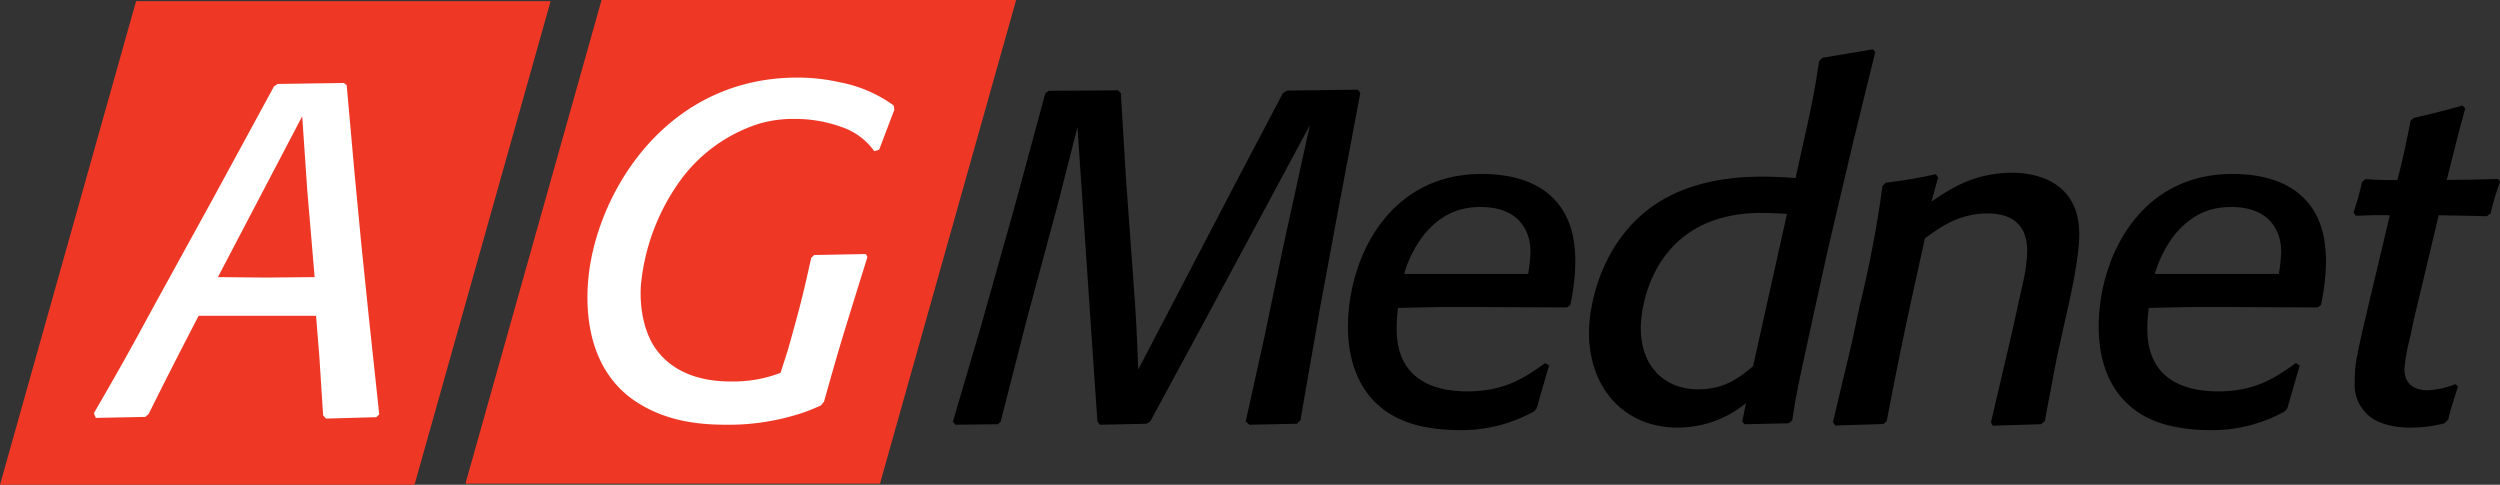
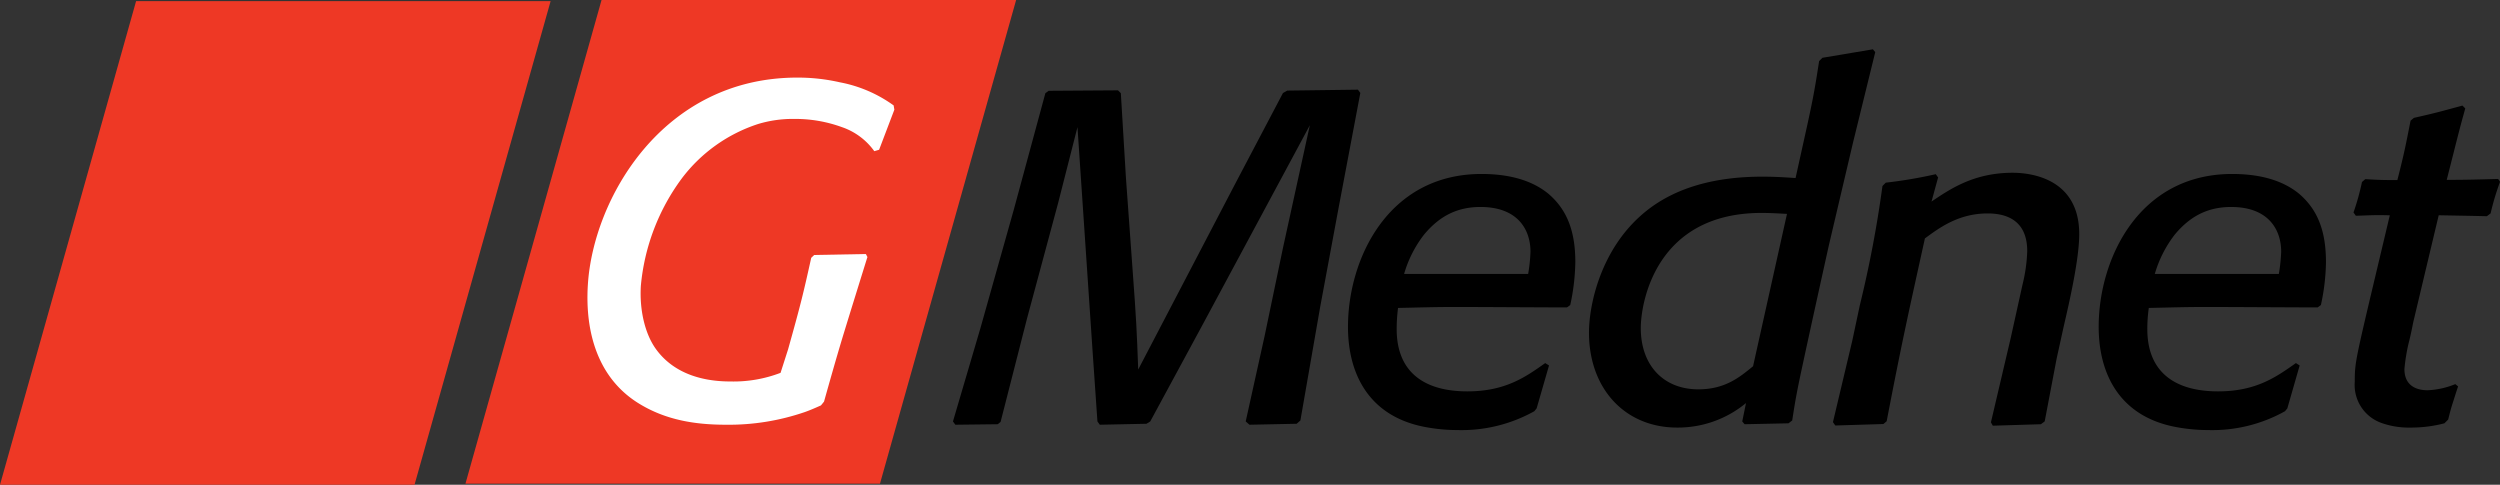
<svg xmlns="http://www.w3.org/2000/svg" viewBox="0 0 492.31 95.46">
  <rect x="0" y="0" width="492.31" height="95.46" fill="#333333" stroke="none" />
  <defs>
    <style>.a{fill:#ee3825;}.b{fill:#fff;}</style>
  </defs>
  <title>agmednet-logo_no_tagline_RGB</title>
  <polyline class="a" points="173.29 95.24 91.66 95.24 118.46 0 200.1 0 173.29 95.24" />
  <polyline class="a" points="81.63 95.46 0 95.46 26.8 0.22 108.43 0.22 81.63 95.46" />
  <path d="M405.57,321.38l-.74.65-9.29.19-.74-.65,3.72-16.81,3.62-17.37,5.29-24.15-21.17,39.38L376,321.57l-.74.46-9.19.19-.47-.65-.93-13.47-3-44.48-3.81,14.94-6.13,22.76-5.2,20.34-.56.46-8.35.1-.47-.65,5.39-18.3,6.59-23.4,6.22-22.94.65-.47,13.65-.09.56.56,1,16.62,1.31,18.11c.74,10,.83,12,1.11,19.69l19.32-37,9.19-17.46.84-.47,13.92-.18.47.65L413,280l-3.53,19-3.9,22.38" transform="translate(-149.49 -238.58)" />
  <path d="M452.09,319l-.46.56a29.35,29.35,0,0,1-15.14,3.71,34.26,34.26,0,0,1-6.13-.56c-11.15-2-15.42-10.31-15.42-19.78,0-13.37,7.89-30.09,26.29-30.09,4.73,0,9.56.93,13.18,3.9,3.81,3.25,5.3,7.61,5.3,13.47a42.45,42.45,0,0,1-1,8.44l-.65.47c-3.07,0-18.21-.09-21.64-.09-4.37,0-6.79.09-11.62.19a32.59,32.59,0,0,0-.27,4.18c0,8.36,5.29,12.25,13.92,12.25,7.53,0,11.53-2.88,15.33-5.57l.75.47Zm-1.67-26.47a32.48,32.48,0,0,0,.46-4.37c0-4.36-2.5-8.82-9.84-8.82-4.46,0-8,1.67-11.15,5.48a23,23,0,0,0-3.9,7.71h24.43" transform="translate(-149.49 -238.58)" />
  <path d="M509.65,286.83c-1.67,7.53-3.35,15.15-5,22.76-1.2,5.57-1.57,7.43-2.23,11.79l-.74.56-8.64.18-.46-.55.74-3.62a21.05,21.05,0,0,1-13.56,4.83c-10.31,0-17.36-7.71-17.36-18.67,0-5.76,2.41-16.35,10.49-23.32,6.41-5.57,15-7.42,23.59-7.42,2.23,0,4,.09,6.6.27l2.32-10.49c1.3-5.94,1.58-7.8,2.32-12.54l.65-.65,9.94-1.67.46.56-4.36,17.74Zm-8.27-6.13c-1.67-.09-3.34-.19-5-.19-20.9,0-23.78,17.75-23.78,22.67,0,7.43,4.55,12.07,11.33,12.07,5.29,0,8.17-2.41,10.78-4.55l6.68-30" transform="translate(-149.49 -238.58)" />
  <path d="M552.13,321.57l-.74.55-9.47.29-.37-.66,3.9-16.62,2.32-10.5a31.54,31.54,0,0,0,.93-6.59c0-5.58-3.44-7.43-7.8-7.43-5.76,0-9.57,2.88-12.35,4.92-3.44,15.6-4.55,20.53-7.53,36l-.64.55-9.48.29-.46-.66,3.8-16,1.49-7a226,226,0,0,0,4.46-23.5l.65-.66a90.51,90.51,0,0,0,9.85-1.67l.46.65-1.3,4.74c3.62-2.42,8.26-5.67,16-5.67,3.07,0,13.09.84,13.09,12.08,0,4.83-1.85,13-3.06,18.2l-1.39,6.32-2.33,12.26" transform="translate(-149.49 -238.58)" />
  <path d="M599.92,319l-.46.56a29.35,29.35,0,0,1-15.14,3.71,34.46,34.46,0,0,1-6.14-.56c-11.14-2-15.41-10.31-15.41-19.78,0-13.37,7.9-30.09,26.28-30.09,4.74,0,9.57.93,13.19,3.9,3.81,3.25,5.29,7.61,5.29,13.47a41.73,41.73,0,0,1-1,8.44l-.64.47c-3.08,0-18.21-.09-21.65-.09-4.36,0-6.77.09-11.6.19a29.37,29.37,0,0,0-.29,4.18c0,8.36,5.3,12.25,13.94,12.25,7.52,0,11.51-2.88,15.32-5.57l.74.47Zm-1.67-26.47a34.19,34.19,0,0,0,.46-4.37c0-4.36-2.51-8.82-9.84-8.82-4.46,0-8,1.67-11.15,5.48a23.2,23.2,0,0,0-3.9,7.71h24.43" transform="translate(-149.49 -238.58)" />
  <path d="M633.54,314.7c-.38,1.11-.75,2.32-1.11,3.43s-.56,2-.84,3.07l-.74.74a25.79,25.79,0,0,1-6.69.84,16,16,0,0,1-5.76-.93,7.93,7.93,0,0,1-5.2-8.08c0-3.62.09-4.09,3.9-20.16l3-12.63c-3-.09-3.71,0-6.69.09l-.46-.65a48.41,48.41,0,0,0,1.67-6l.65-.56c3,.18,3.81.18,6.32.18,1.4-5.47,1.67-7,2.6-11.7l.65-.55c4.45-1,5.48-1.31,9.56-2.42l.56.56c-.64,2.32-.93,3.34-1.86,7L631.31,274c4.18,0,6.31-.08,10.12-.18l.38.56a50.1,50.1,0,0,0-1.86,6.22l-.74.56c-3.91-.1-4.92-.1-9.48-.19l-5,21c-.28,1.39-.55,2.78-.92,4.17a36.1,36.1,0,0,0-.83,5.11c0,3.72,3,4.18,4.55,4.18a16.07,16.07,0,0,0,5.47-1.21l.56.47" transform="translate(-149.49 -238.58)" />
-   <path class="b" d="M217.76,255.35c2.42,27.58,3.16,34.64,6.41,64.82l-.55.56-9.94.28-.56-.65-.74-11.52-.65-8.07H188.6l-3.62,7c-2.79,5.48-3.07,6-6.23,12.35l-.65.56-9.75.19-.37-.93c5.2-9,6.23-10.78,12.17-21.74l11.14-20.25,12.17-22.38.74-.46,13-.19Zm-25.36,37.8c3.17,0,6.32.09,9.48.09s6.41-.09,9.57-.09L210,276.06,209,261.48,192.4,293.15" transform="translate(-149.49 -238.58)" />
  <path class="b" d="M320.29,289.24c-1.62,5.21-3.24,10.41-4.86,15.7-1.29,4.28-2.47,8.45-3.67,12.73l-.6.74c-1.05.47-2.1.93-3.14,1.3a46.1,46.1,0,0,1-15.57,2.51c-5.85,0-11.56-.84-16.85-4-8.6-5.1-10.9-14.58-10.35-23.49,1-16.82,14.59-40.87,41.24-40.87a37.28,37.28,0,0,1,8.4.93,26.44,26.44,0,0,1,10.58,4.55l.14.84-3,7.89-.95.28a13,13,0,0,0-6.39-4.74A26.75,26.75,0,0,0,305.9,262a23.54,23.54,0,0,0-7.12,1,30.73,30.73,0,0,0-15,10.68,41.9,41.9,0,0,0-8.09,21.18c-.29,4.82.82,9.46,2.95,12.43,3.34,4.65,8.81,6.41,14.66,6.41A25.87,25.87,0,0,0,303.2,312l1.49-4.65c2.5-8.91,3-11,4.55-18l.59-.56L320,288.6l.33.64" transform="translate(-149.49 -238.58)" />
</svg>